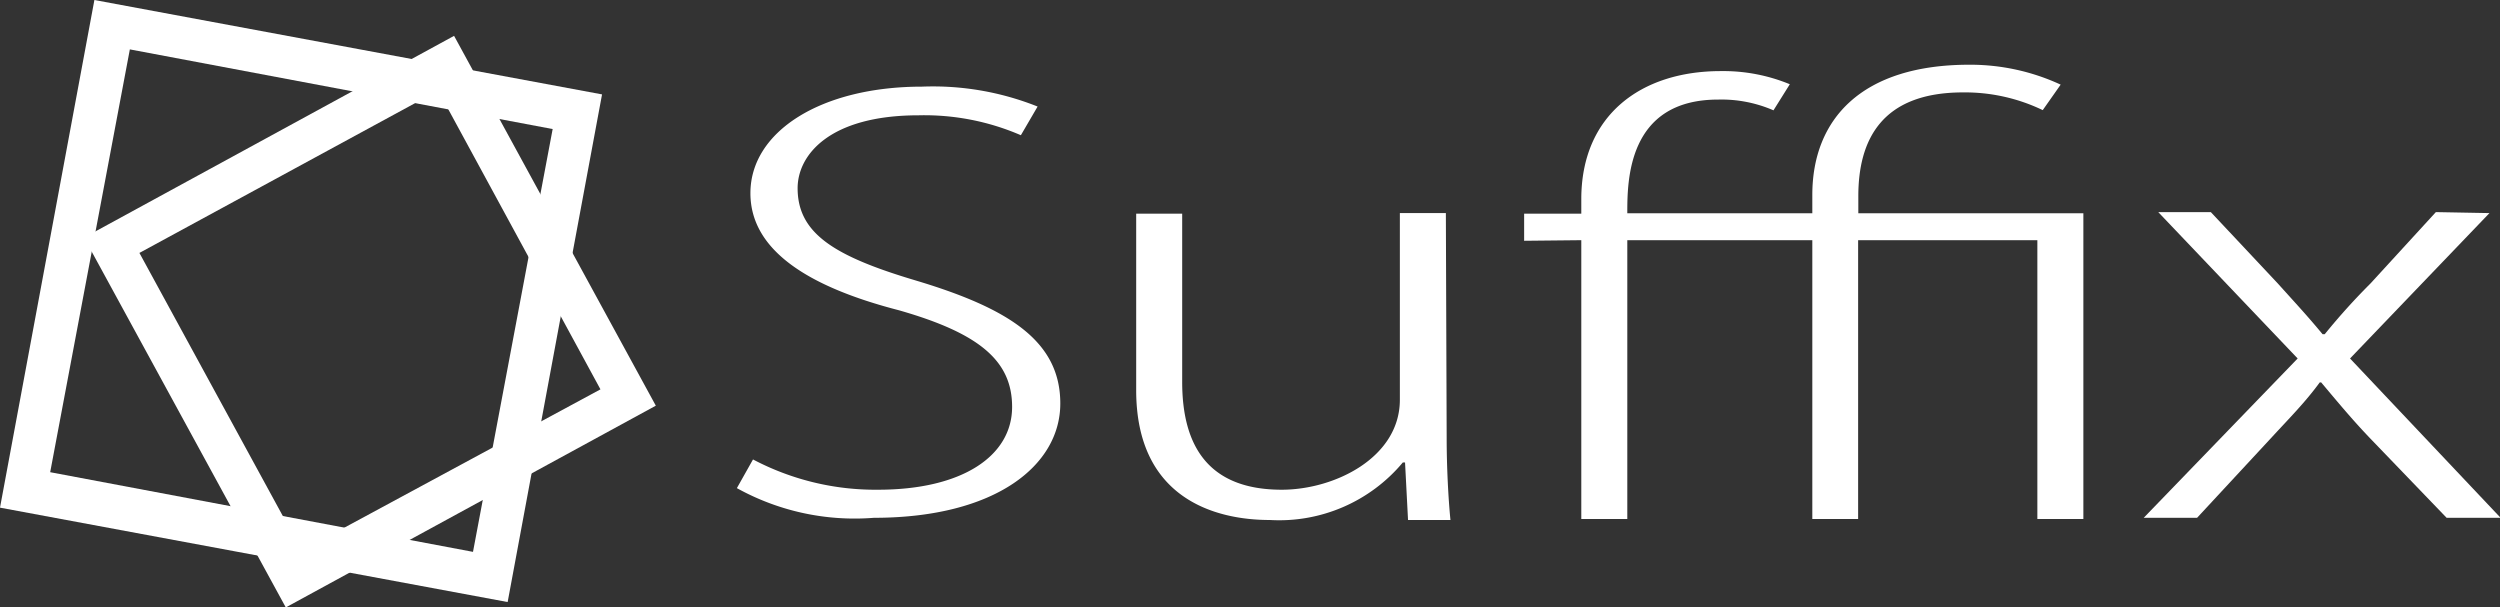
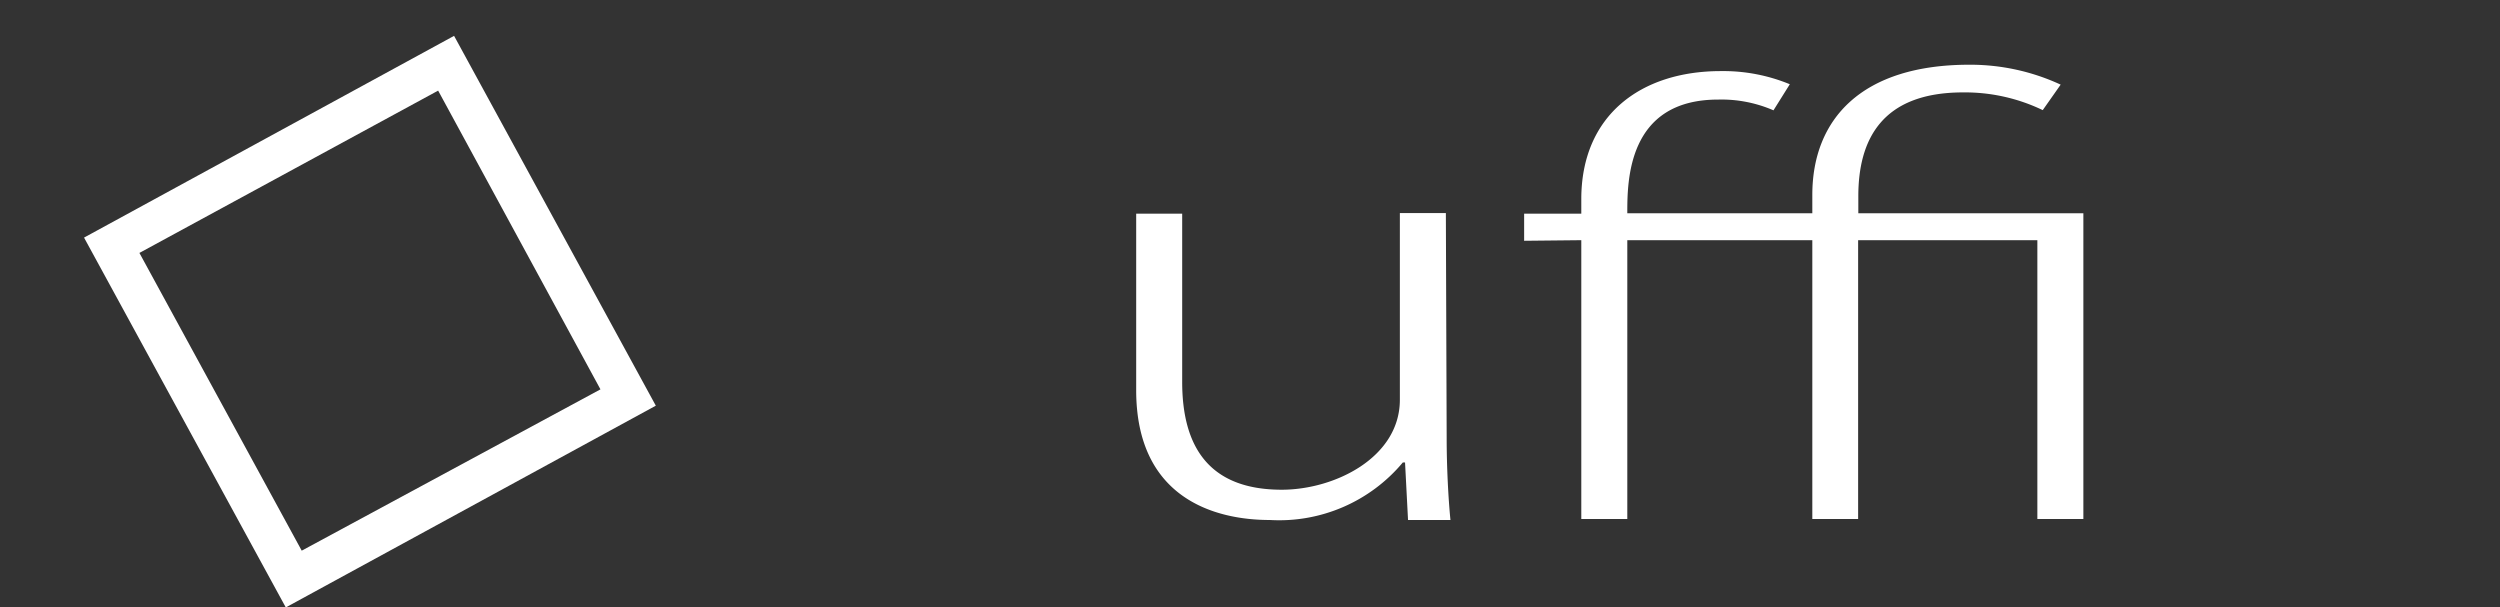
<svg xmlns="http://www.w3.org/2000/svg" viewBox="0 0 125.53 30.5">
  <rect x="0" y="0" width="125.53" height="30.5" fill="#333333" stroke="none" />
  <defs>
    <style>.cls-1{fill:#fff;}</style>
  </defs>
  <g id="レイヤー_2" data-name="レイヤー 2">
    <g id="レイヤー_1-2" data-name="レイヤー 1">
-       <path class="cls-1" d="M51.26,6.79a12.19,12.19,0,0,0-5.14-1c-4.48,0-6.07,2-6.07,3.66,0,2.28,1.86,3.42,5.92,4.63,4.75,1.42,7.27,3.08,7.27,6.18S50,26,43.88,26A12.2,12.2,0,0,1,37,24.51l.81-1.44a13.18,13.18,0,0,0,6.28,1.52c4.22,0,6.73-1.69,6.73-4.16,0-2.3-1.62-3.69-5.68-4.85-4.53-1.17-7.46-3-7.46-5.88,0-3.1,3.55-5.35,8.62-5.35a14.16,14.16,0,0,1,5.8,1Z" />
      <path class="cls-1" d="M72.64,22c0,1.42.08,3,.19,4.11H70.7l-.15-2.89h-.11a8.09,8.09,0,0,1-6.68,2.89c-2.72,0-6.71-1.06-6.71-6.52V10.73h2.31v8.45c0,3.16,1.27,5.41,5,5.41,2.65,0,5.93-1.61,5.93-4.52V10.7h2.31Z" />
      <path class="cls-1" d="M76.53,12.09V10.73H79.4V10c0-4.22,3-6.43,7-6.43a8.75,8.75,0,0,1,3.47.66l-.82,1.31A6.55,6.55,0,0,0,86.27,5c-4.56,0-4.56,4.1-4.56,5.71H91V9.79c0-3.83,2.5-6.54,7.88-6.54a10.79,10.79,0,0,1,4.59,1l-.9,1.28a9,9,0,0,0-4-.89c-4.11,0-5.26,2.41-5.26,5.21v.86h11.3V26.06h-2.31v-14h-9v14H91v-14H81.71v14H79.4v-14Z" />
-       <path class="cls-1" d="M125,10.7,118,18l7.56,8h-2.71L119,22c-.88-.92-1.61-1.8-2.45-2.8h-.07c-.73,1-1.53,1.8-2.45,2.8l-3.71,4h-2.68l7.73-8-7-7.35h2.64l3.36,3.58c.8.89,1.49,1.63,2.25,2.55h.11a32.87,32.87,0,0,1,2.3-2.55l3.28-3.58Z" />
-       <path class="cls-1" d="M23.75,27.71l-21.23-4,4-21.23,21.23,4Zm1.74,2.52L30.23,4.74,4.74,0,0,25.49Z" />
      <path class="cls-1" d="M22,4.55l8.15,15L15.15,27.65,7,12.7ZM22.8,1.8,4.22,11.93,14.35,30.5,32.93,20.37Z" />
    </g>
  </g>
</svg>